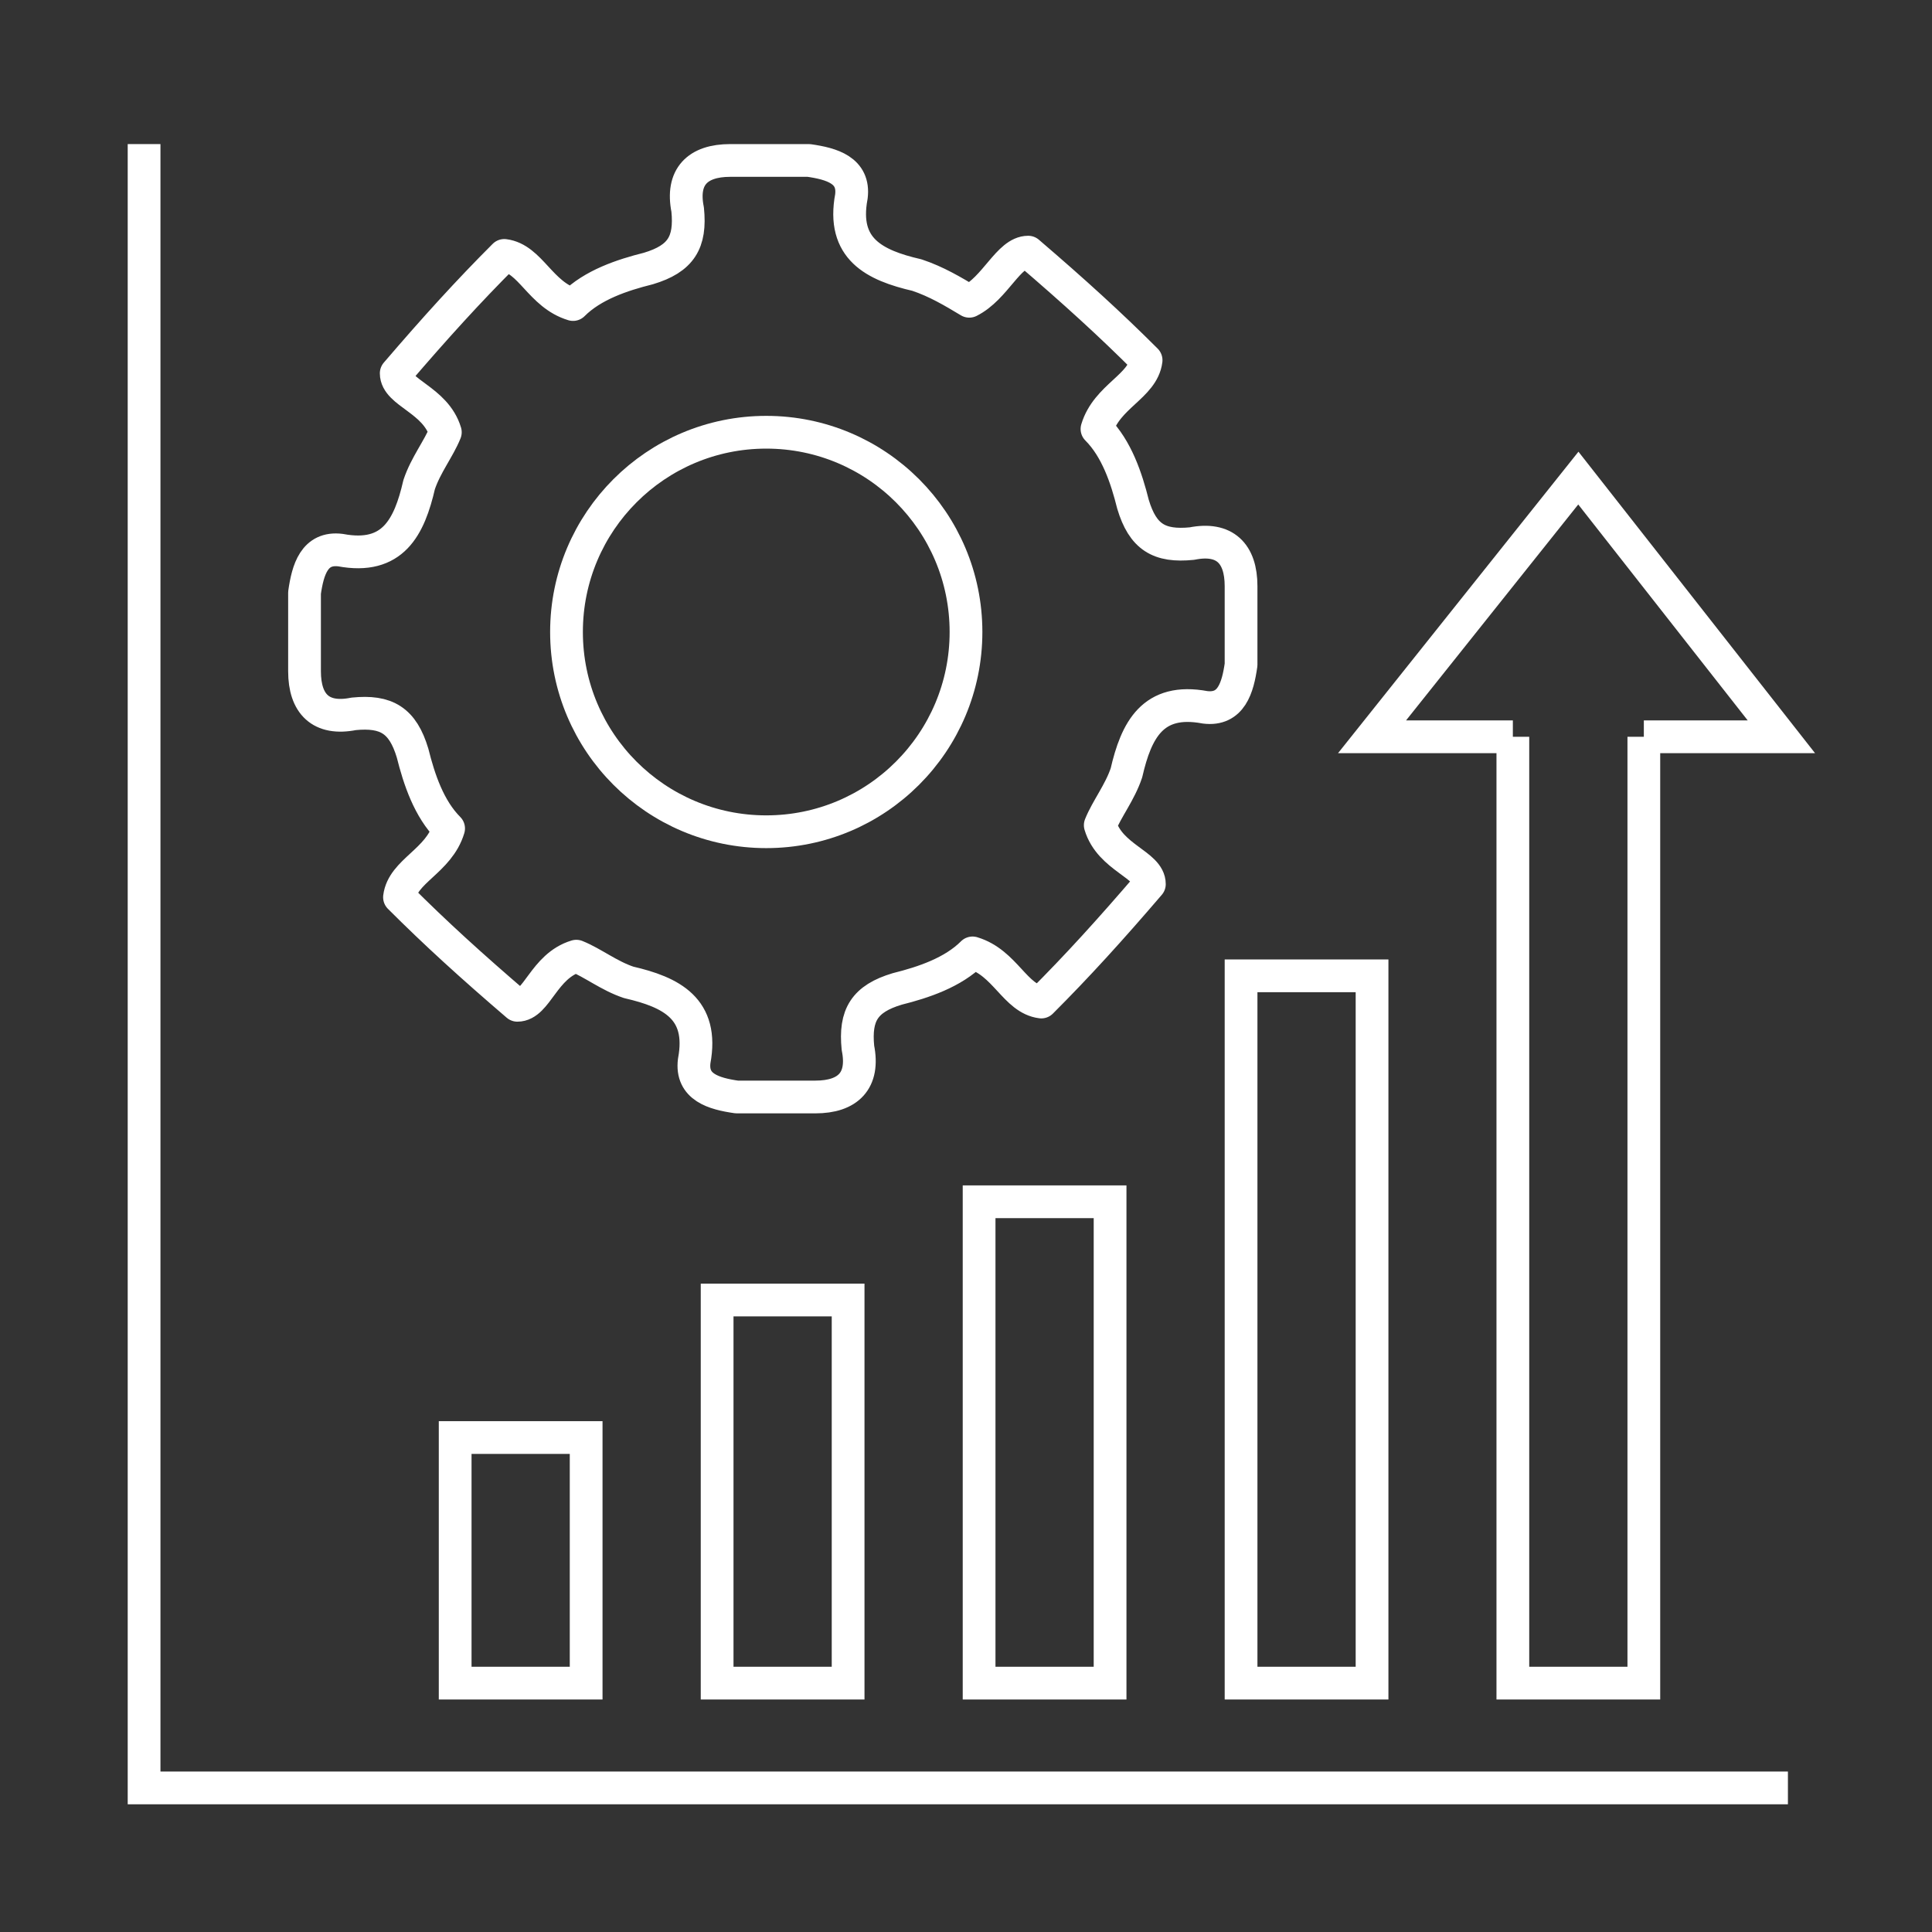
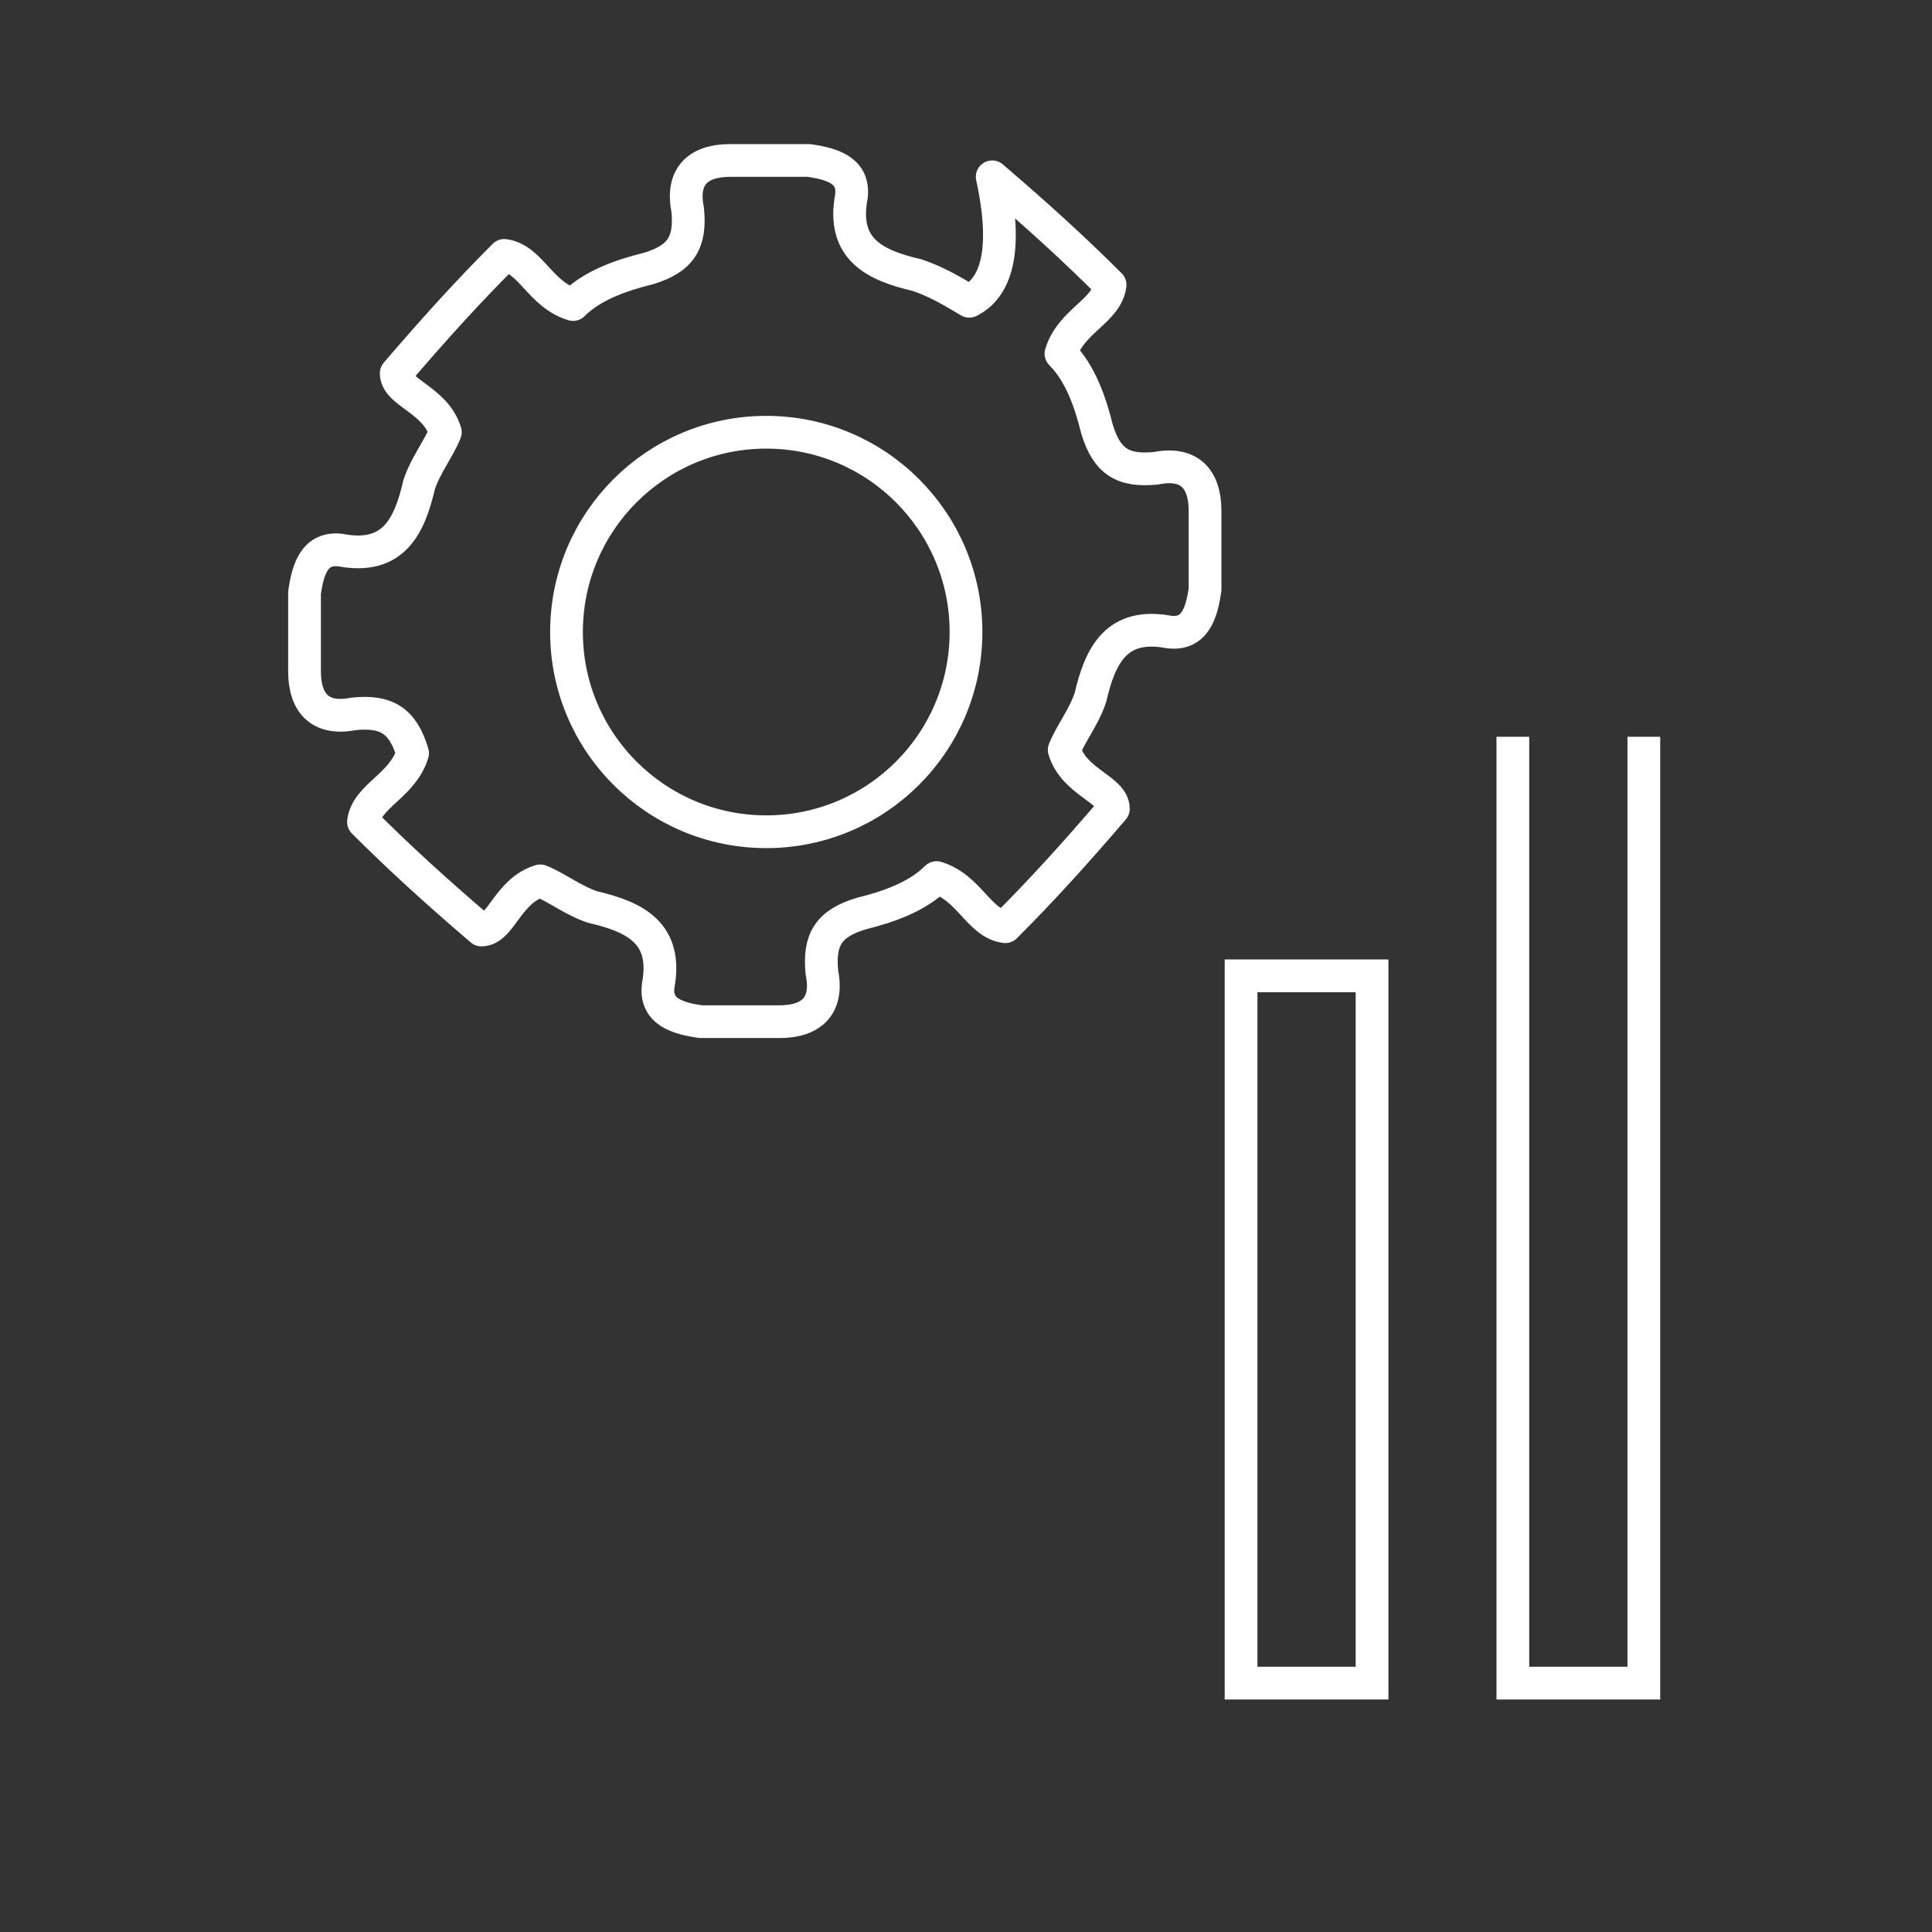
<svg xmlns="http://www.w3.org/2000/svg" version="1.1" id="Layer_1" x="0px" y="0px" viewBox="0 0 59 59" style="enable-background:new 0 0 59 59;" xml:space="preserve">
  <rect x="0" y="0" width="59" height="59" fill="#333333" stroke="none" />
  <style type="text/css">
	.st0{fill:none;stroke:#FFFFFF;stroke-miterlimit:10;}
	.st1{fill:none;stroke:#FFFFFF;stroke-linecap:round;stroke-linejoin:round;stroke-miterlimit:10;}
</style>
  <g>
-     <polyline class="st0" points="4.4,4.4 4.4,54.6 54.6,54.6  " />
-     <rect x="13.9" y="43.9" class="st0" width="4" height="7.5" />
-     <rect x="21.9" y="39.7" class="st0" width="4" height="11.7" />
-     <rect x="29.9" y="36.7" class="st0" width="4" height="14.7" />
    <rect x="37.9" y="29.8" class="st0" width="4" height="21.6" />
    <polyline class="st0" points="50.2,22.5 50.2,51.4 46.2,51.4 46.2,22.5  " />
-     <polyline class="st0" points="46.2,22.5 41.9,22.5 48.2,14.6 54.4,22.5 50.2,22.5  " />
    <g>
      <circle class="st0" cx="23.4" cy="19.3" r="6.1" />
      <g id="z9pOfY.tif_2_">
        <g>
-           <path class="st1" d="M29.6,9.2c-0.5-0.3-1-0.6-1.6-0.8c-1.3-0.3-2.3-0.8-2-2.4c0.1-0.8-0.6-1-1.3-1.1c-0.8,0-1.6,0-2.4,0      c-1,0-1.5,0.5-1.3,1.5c0.1,1-0.2,1.5-1.2,1.8c-0.8,0.2-1.7,0.5-2.3,1.1c-1-0.3-1.3-1.4-2.1-1.5c-1.1,1.1-2.1,2.2-3.3,3.6      c0,0.6,1.2,0.8,1.5,1.8c-0.2,0.5-0.6,1-0.8,1.6c-0.3,1.3-0.8,2.3-2.4,2c-0.8-0.1-1,0.6-1.1,1.3c0,0.8,0,1.6,0,2.4      c0,1,0.5,1.5,1.5,1.3c1-0.1,1.5,0.2,1.8,1.2c0.2,0.8,0.5,1.7,1.1,2.3c-0.3,1-1.4,1.3-1.5,2.1c1.1,1.1,2.2,2.1,3.6,3.3      c0.6,0,0.8-1.2,1.8-1.5c0.5,0.2,1,0.6,1.6,0.8c1.3,0.3,2.3,0.8,2,2.4c-0.1,0.8,0.6,1,1.3,1.1c0.8,0,1.6,0,2.4,0      c1,0,1.5-0.5,1.3-1.5c-0.1-1,0.2-1.5,1.2-1.8c0.8-0.2,1.7-0.5,2.3-1.1c1,0.3,1.3,1.4,2.1,1.5c1.1-1.1,2.1-2.2,3.3-3.6      c0-0.6-1.2-0.8-1.5-1.8c0.2-0.5,0.6-1,0.8-1.6c0.3-1.3,0.8-2.3,2.4-2c0.8,0.1,1-0.6,1.1-1.3c0-0.8,0-1.6,0-2.4      c0-1-0.5-1.5-1.5-1.3c-1,0.1-1.5-0.2-1.8-1.2c-0.2-0.8-0.5-1.7-1.1-2.3c0.3-1,1.4-1.3,1.5-2.1c-1.1-1.1-2.2-2.1-3.6-3.3      C30.8,7.7,30.4,8.8,29.6,9.2" />
+           <path class="st1" d="M29.6,9.2c-0.5-0.3-1-0.6-1.6-0.8c-1.3-0.3-2.3-0.8-2-2.4c0.1-0.8-0.6-1-1.3-1.1c-0.8,0-1.6,0-2.4,0      c-1,0-1.5,0.5-1.3,1.5c0.1,1-0.2,1.5-1.2,1.8c-0.8,0.2-1.7,0.5-2.3,1.1c-1-0.3-1.3-1.4-2.1-1.5c-1.1,1.1-2.1,2.2-3.3,3.6      c0,0.6,1.2,0.8,1.5,1.8c-0.2,0.5-0.6,1-0.8,1.6c-0.3,1.3-0.8,2.3-2.4,2c-0.8-0.1-1,0.6-1.1,1.3c0,0.8,0,1.6,0,2.4      c0,1,0.5,1.5,1.5,1.3c1-0.1,1.5,0.2,1.8,1.2c-0.3,1-1.4,1.3-1.5,2.1c1.1,1.1,2.2,2.1,3.6,3.3      c0.6,0,0.8-1.2,1.8-1.5c0.5,0.2,1,0.6,1.6,0.8c1.3,0.3,2.3,0.8,2,2.4c-0.1,0.8,0.6,1,1.3,1.1c0.8,0,1.6,0,2.4,0      c1,0,1.5-0.5,1.3-1.5c-0.1-1,0.2-1.5,1.2-1.8c0.8-0.2,1.7-0.5,2.3-1.1c1,0.3,1.3,1.4,2.1,1.5c1.1-1.1,2.1-2.2,3.3-3.6      c0-0.6-1.2-0.8-1.5-1.8c0.2-0.5,0.6-1,0.8-1.6c0.3-1.3,0.8-2.3,2.4-2c0.8,0.1,1-0.6,1.1-1.3c0-0.8,0-1.6,0-2.4      c0-1-0.5-1.5-1.5-1.3c-1,0.1-1.5-0.2-1.8-1.2c-0.2-0.8-0.5-1.7-1.1-2.3c0.3-1,1.4-1.3,1.5-2.1c-1.1-1.1-2.2-2.1-3.6-3.3      C30.8,7.7,30.4,8.8,29.6,9.2" />
        </g>
      </g>
    </g>
  </g>
</svg>